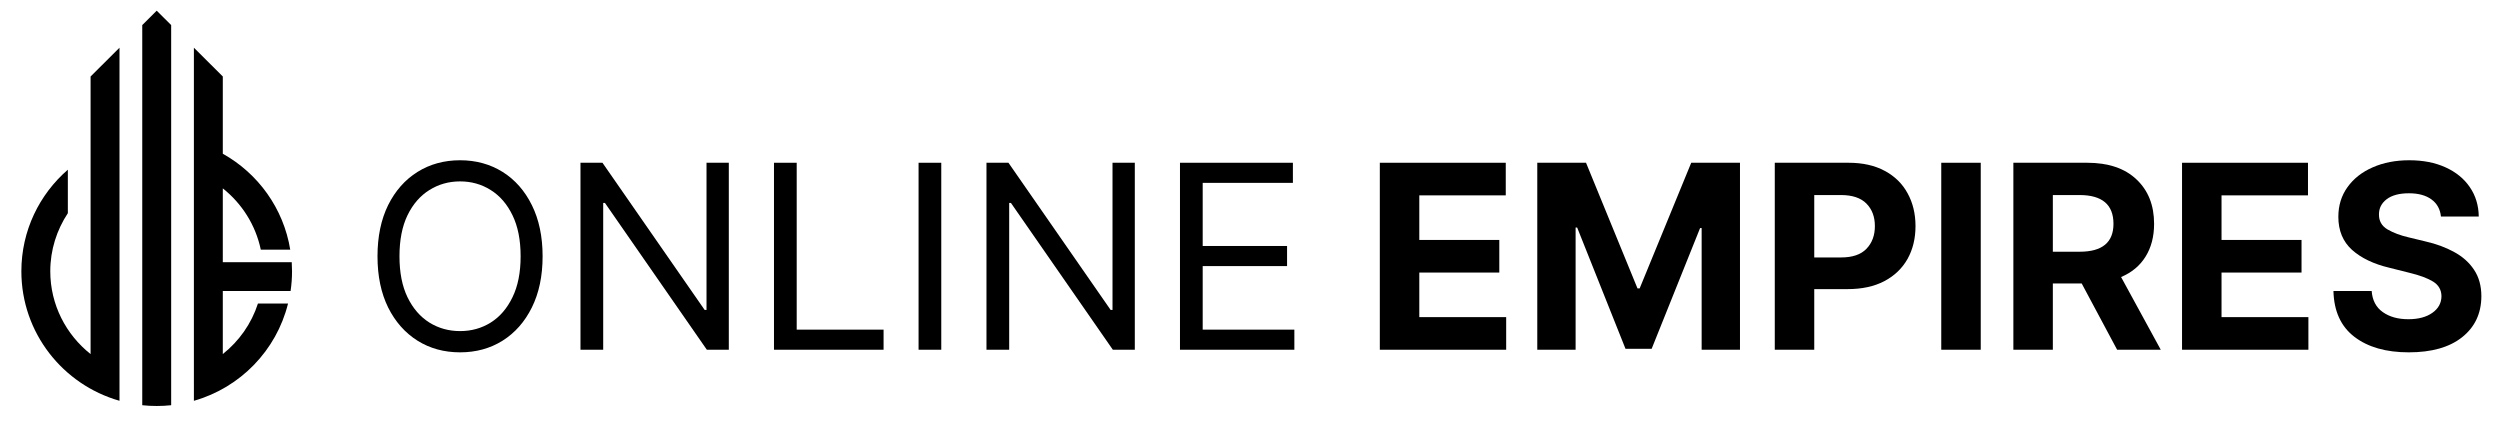
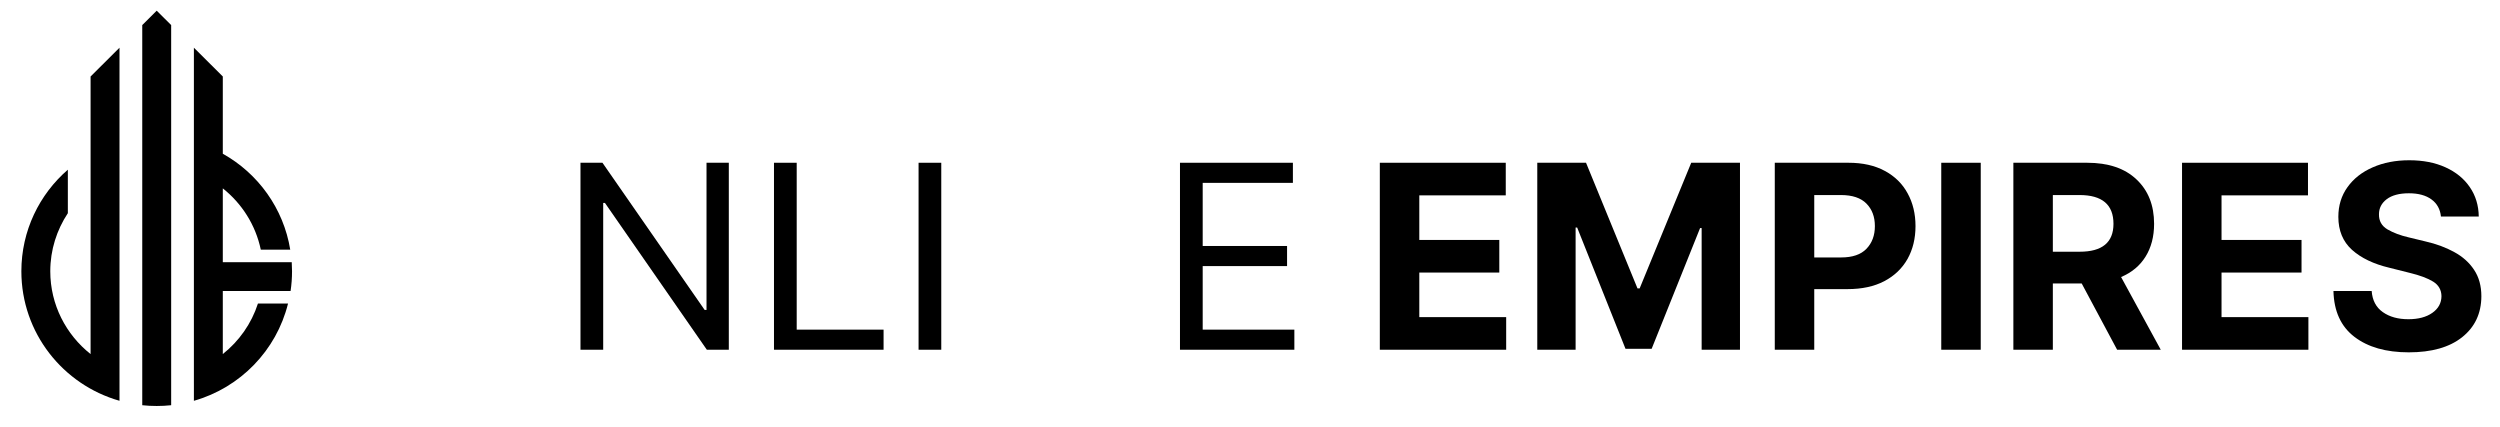
<svg xmlns="http://www.w3.org/2000/svg" width="234" height="40" viewBox="0 0 234 40" fill="none">
-   <path d="M50.788 23.989C50.788 25.837 50.451 27.431 49.783 28.777C49.12 30.117 48.206 31.153 47.044 31.887C45.879 32.616 44.553 32.979 43.066 32.979C41.569 32.979 40.241 32.616 39.078 31.887C37.913 31.153 36.996 30.117 36.328 28.777C35.666 27.431 35.334 25.837 35.334 23.989C35.334 22.144 35.666 20.548 36.328 19.202C36.996 17.857 37.913 16.821 39.078 16.092C40.241 15.366 41.569 15 43.066 15C44.553 15 45.879 15.366 47.044 16.092C48.206 16.821 49.12 17.857 49.783 19.202C50.451 20.548 50.788 22.144 50.788 23.989ZM48.73 23.989C48.73 22.468 48.477 21.189 47.97 20.148C47.468 19.11 46.79 18.322 45.932 17.788C45.079 17.25 44.124 16.979 43.066 16.979C42.005 16.979 41.047 17.25 40.19 17.788C39.331 18.322 38.649 19.11 38.142 20.148C37.64 21.189 37.391 22.468 37.391 23.989C37.391 25.506 37.64 26.783 38.142 27.821C38.649 28.862 39.331 29.652 40.19 30.191C41.047 30.724 42.005 30.99 43.066 30.99C44.124 30.99 45.079 30.724 45.932 30.191C46.79 29.652 47.468 28.862 47.97 27.821C48.477 26.783 48.73 25.506 48.73 23.989Z" fill="black" />
  <path d="M68.217 15.234V32.735H66.16L56.624 18.997H56.459V32.735H54.333V15.234H56.39L65.955 29.011H66.13V15.234H68.217Z" fill="black" />
  <path d="M72.445 32.735V15.234H74.571V30.854H82.702V32.735H72.445Z" fill="black" />
  <path d="M88.103 15.234V32.735H85.978V15.234H88.103Z" fill="black" />
-   <path d="M106.218 15.234V32.735H104.161L94.625 18.997H94.46V32.735H92.334V15.234H94.391L103.956 29.011H104.131V15.234H106.218Z" fill="black" />
  <path d="M110.446 32.735V15.234H121.015V17.116H112.572V23.024H120.469V24.906H112.572V30.854H121.152V32.735H110.446Z" fill="black" />
  <path d="M129.151 32.735V15.234H140.939V18.286H132.847V22.459H140.335V25.511H132.847V29.683H140.978V32.735H129.151Z" fill="black" />
  <path d="M143.889 15.234H148.452L153.268 26.992H153.473L158.299 15.234H162.862V32.735H159.274V21.347H159.128L154.594 32.648H152.147L147.623 21.299H147.477V32.735H143.889V15.234Z" fill="black" />
  <path d="M166.119 32.735V15.234H173.022C174.348 15.234 175.479 15.488 176.415 15.995C177.351 16.497 178.063 17.194 178.55 18.091C179.043 18.983 179.291 20.007 179.291 21.162C179.291 22.327 179.04 23.353 178.541 24.243C178.039 25.128 177.315 25.82 176.366 26.32C175.416 26.815 174.273 27.061 172.934 27.061H169.814V32.735H166.119ZM169.814 24.097H172.33C173.388 24.097 174.178 23.829 174.699 23.288C175.226 22.741 175.489 22.035 175.489 21.162C175.489 20.292 175.226 19.59 174.699 19.056C174.178 18.525 173.383 18.256 172.31 18.256H169.814V24.097Z" fill="black" />
  <path d="M185.397 15.234V32.735H181.702V15.234H185.397Z" fill="black" />
  <path d="M188.451 32.735V15.234H195.354C197.343 15.234 198.884 15.756 199.976 16.794C201.073 17.828 201.623 19.212 201.623 20.948C201.623 22.144 201.355 23.168 200.824 24.019C200.297 24.872 199.532 25.508 198.533 25.93L202.247 32.735H198.162L194.847 26.534H192.146V32.735H188.451ZM192.146 23.561H194.662C196.768 23.561 197.821 22.69 197.821 20.948C197.821 19.154 196.761 18.256 194.642 18.256H192.146V23.561Z" fill="black" />
  <path d="M204.239 32.735V15.234H216.027V18.286H207.935V22.459H215.423V25.511H207.935V29.683H216.066V32.735H204.239Z" fill="black" />
  <path d="M228.473 20.265C228.4 19.578 228.105 19.044 227.586 18.666C227.064 18.283 226.362 18.091 225.48 18.091C224.576 18.091 223.881 18.276 223.393 18.646C222.911 19.017 222.672 19.485 222.672 20.05C222.657 20.674 222.925 21.15 223.471 21.474C224.022 21.793 224.68 22.04 225.441 22.215L227.011 22.595C228.025 22.824 228.924 23.156 229.711 23.59C230.504 24.019 231.125 24.575 231.574 25.257C232.027 25.935 232.256 26.759 232.256 27.733C232.249 29.34 231.647 30.617 230.452 31.565C229.263 32.509 227.598 32.979 225.46 32.979C223.335 32.979 221.638 32.496 220.371 31.526C219.108 30.559 218.455 29.128 218.411 27.236H221.989C222.053 28.114 222.401 28.774 223.033 29.215C223.662 29.659 224.459 29.878 225.421 29.878C226.357 29.878 227.103 29.681 227.664 29.284C228.229 28.889 228.515 28.367 228.522 27.724C228.515 27.134 228.254 26.678 227.742 26.359C227.228 26.042 226.496 25.769 225.548 25.54L223.647 25.062C222.17 24.711 221.005 24.153 220.147 23.385C219.294 22.612 218.869 21.581 218.869 20.294C218.869 19.236 219.155 18.31 219.727 17.515C220.298 16.716 221.085 16.099 222.087 15.663C223.086 15.222 224.227 15 225.509 15C226.801 15 227.932 15.222 228.902 15.663C229.877 16.107 230.633 16.723 231.174 17.515C231.72 18.31 231.998 19.227 232.012 20.265H228.473Z" fill="black" />
  <path d="M11.185 37.513V35.896V34.668V4.466L8.479 7.16V33.141C6.184 31.325 4.706 28.529 4.706 25.39C4.706 23.383 5.317 21.518 6.35 19.954V15.883C3.686 18.193 2 21.594 2 25.39C2 31.151 5.884 36.006 11.185 37.513Z" fill="black" />
  <path d="M16.021 37.928V35.212V2.347L14.668 1L13.315 2.347V35.212V37.928C13.761 37.978 14.211 38 14.668 38C15.123 38 15.573 37.978 16.021 37.928Z" fill="black" />
  <path d="M18.149 37.515C22.492 36.281 25.876 32.795 26.96 28.411H24.143C23.536 30.296 22.375 31.934 20.854 33.139V27.236H27.199C27.289 26.634 27.334 26.019 27.334 25.391C27.334 25.105 27.325 24.821 27.307 24.543H20.854V17.632C22.64 19.049 23.927 21.062 24.41 23.368H27.166C26.537 19.506 24.154 16.232 20.854 14.39V7.159L18.148 4.465V35.896H18.149V37.515Z" fill="black" />
</svg>